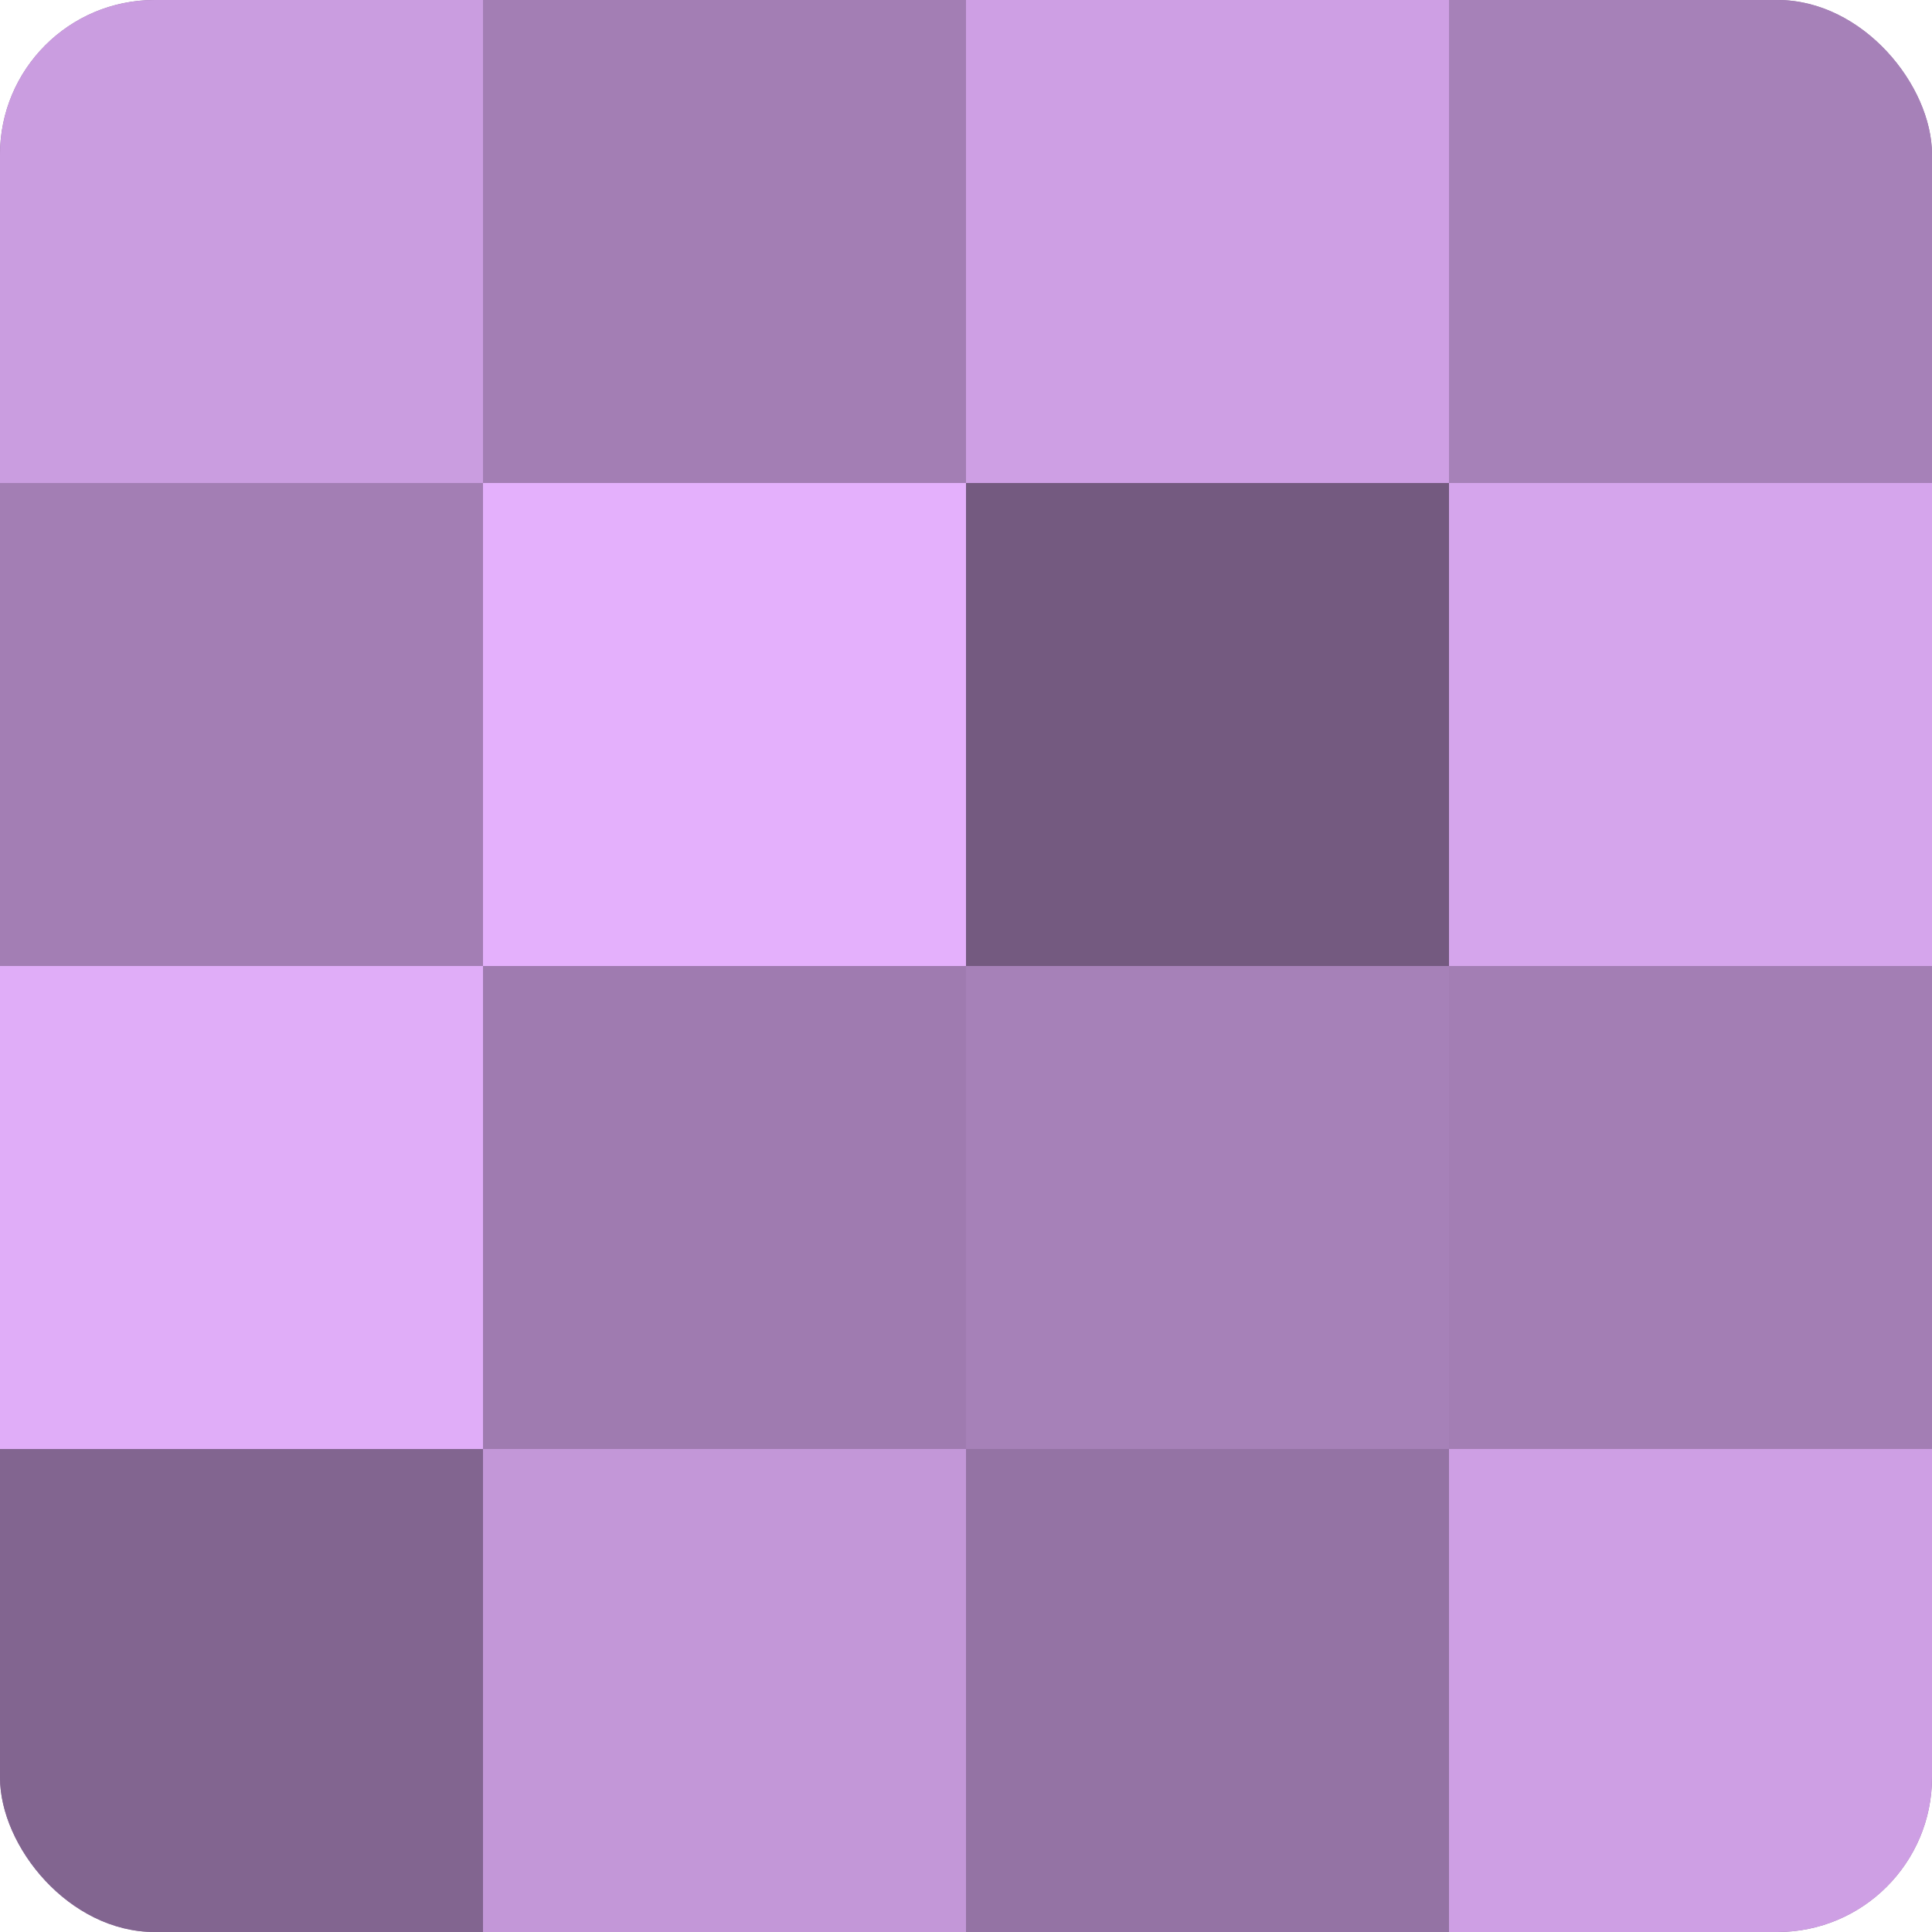
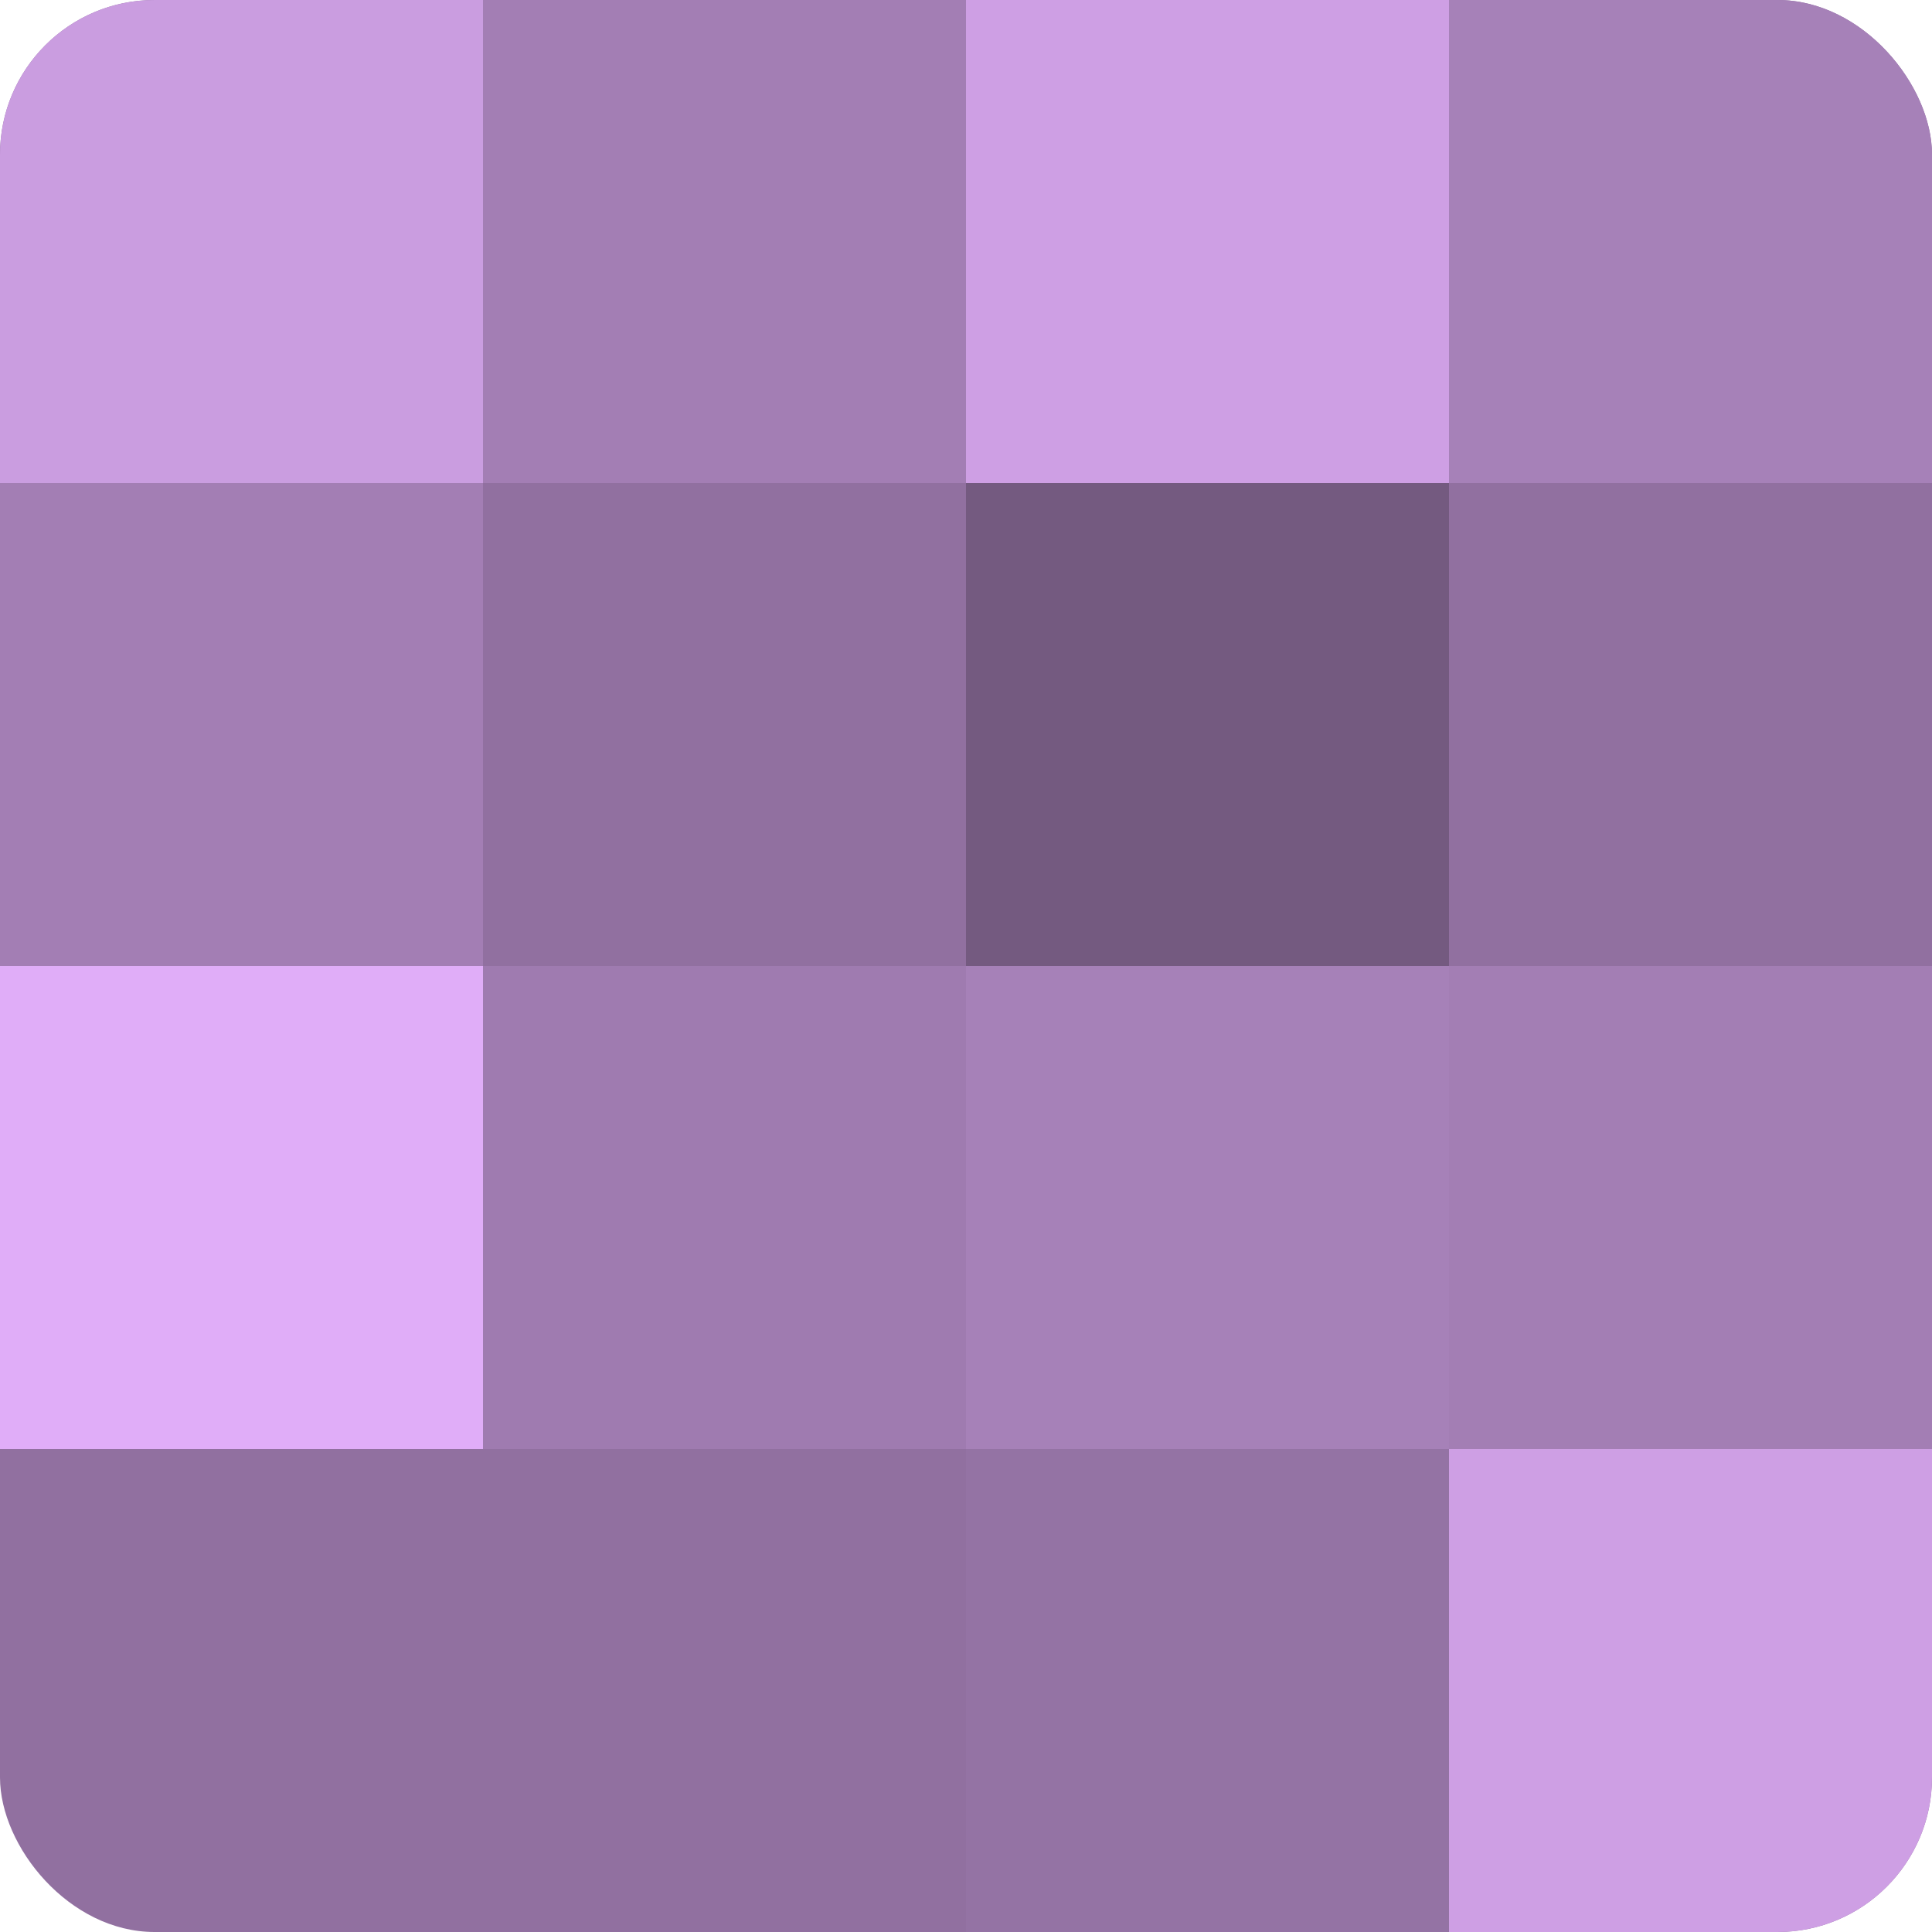
<svg xmlns="http://www.w3.org/2000/svg" width="60" height="60" viewBox="0 0 100 100" preserveAspectRatio="xMidYMid meet">
  <defs>
    <clipPath id="c" width="100" height="100">
      <rect width="100" height="100" rx="8" ry="8" />
    </clipPath>
  </defs>
  <g clip-path="url(#c)">
    <rect width="100" height="100" fill="#9170a0" />
    <rect width="25" height="25" fill="#ca9de0" />
    <rect y="25" width="25" height="25" fill="#a37eb4" />
    <rect y="50" width="25" height="25" fill="#e0adf8" />
-     <rect y="75" width="25" height="25" fill="#826590" />
    <rect x="25" width="25" height="25" fill="#a37eb4" />
-     <rect x="25" y="25" width="25" height="25" fill="#e4b0fc" />
    <rect x="25" y="50" width="25" height="25" fill="#9f7bb0" />
-     <rect x="25" y="75" width="25" height="25" fill="#c397d8" />
    <rect x="50" width="25" height="25" fill="#ce9fe4" />
    <rect x="50" y="25" width="25" height="25" fill="#745a80" />
    <rect x="50" y="50" width="25" height="25" fill="#a681b8" />
    <rect x="50" y="75" width="25" height="25" fill="#9473a4" />
    <rect x="75" width="25" height="25" fill="#a681b8" />
-     <rect x="75" y="25" width="25" height="25" fill="#d5a5ec" />
    <rect x="75" y="50" width="25" height="25" fill="#a37eb4" />
    <rect x="75" y="75" width="25" height="25" fill="#ce9fe4" />
  </g>
</svg>